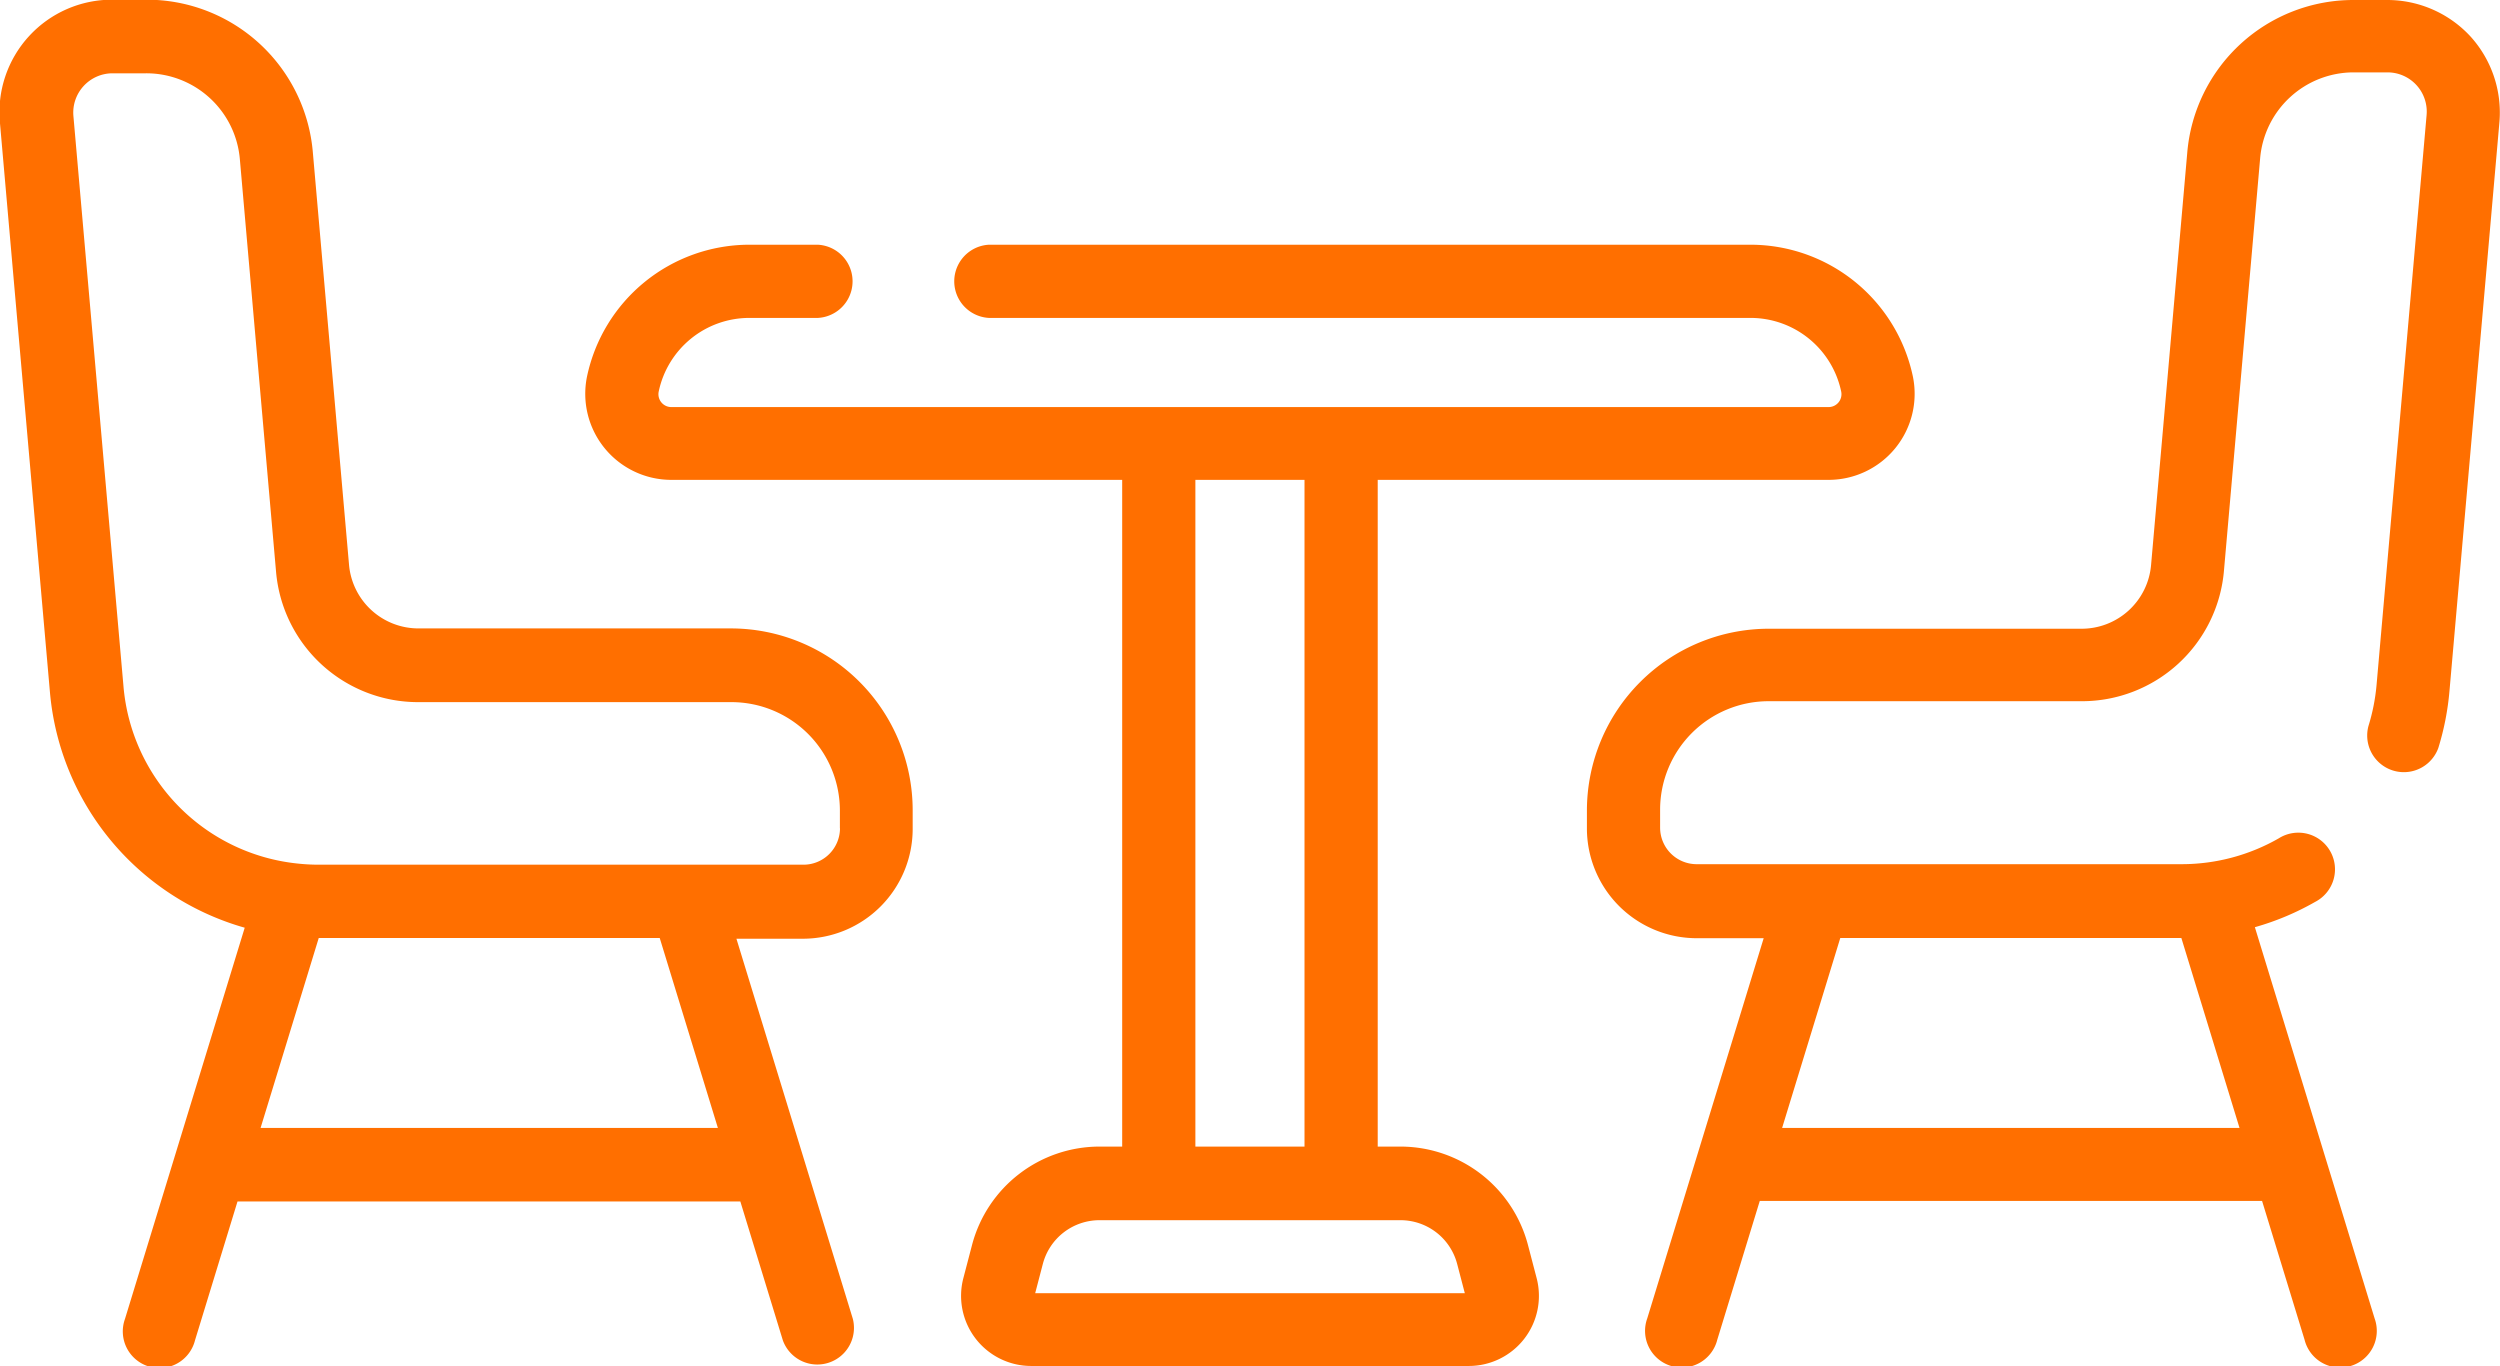
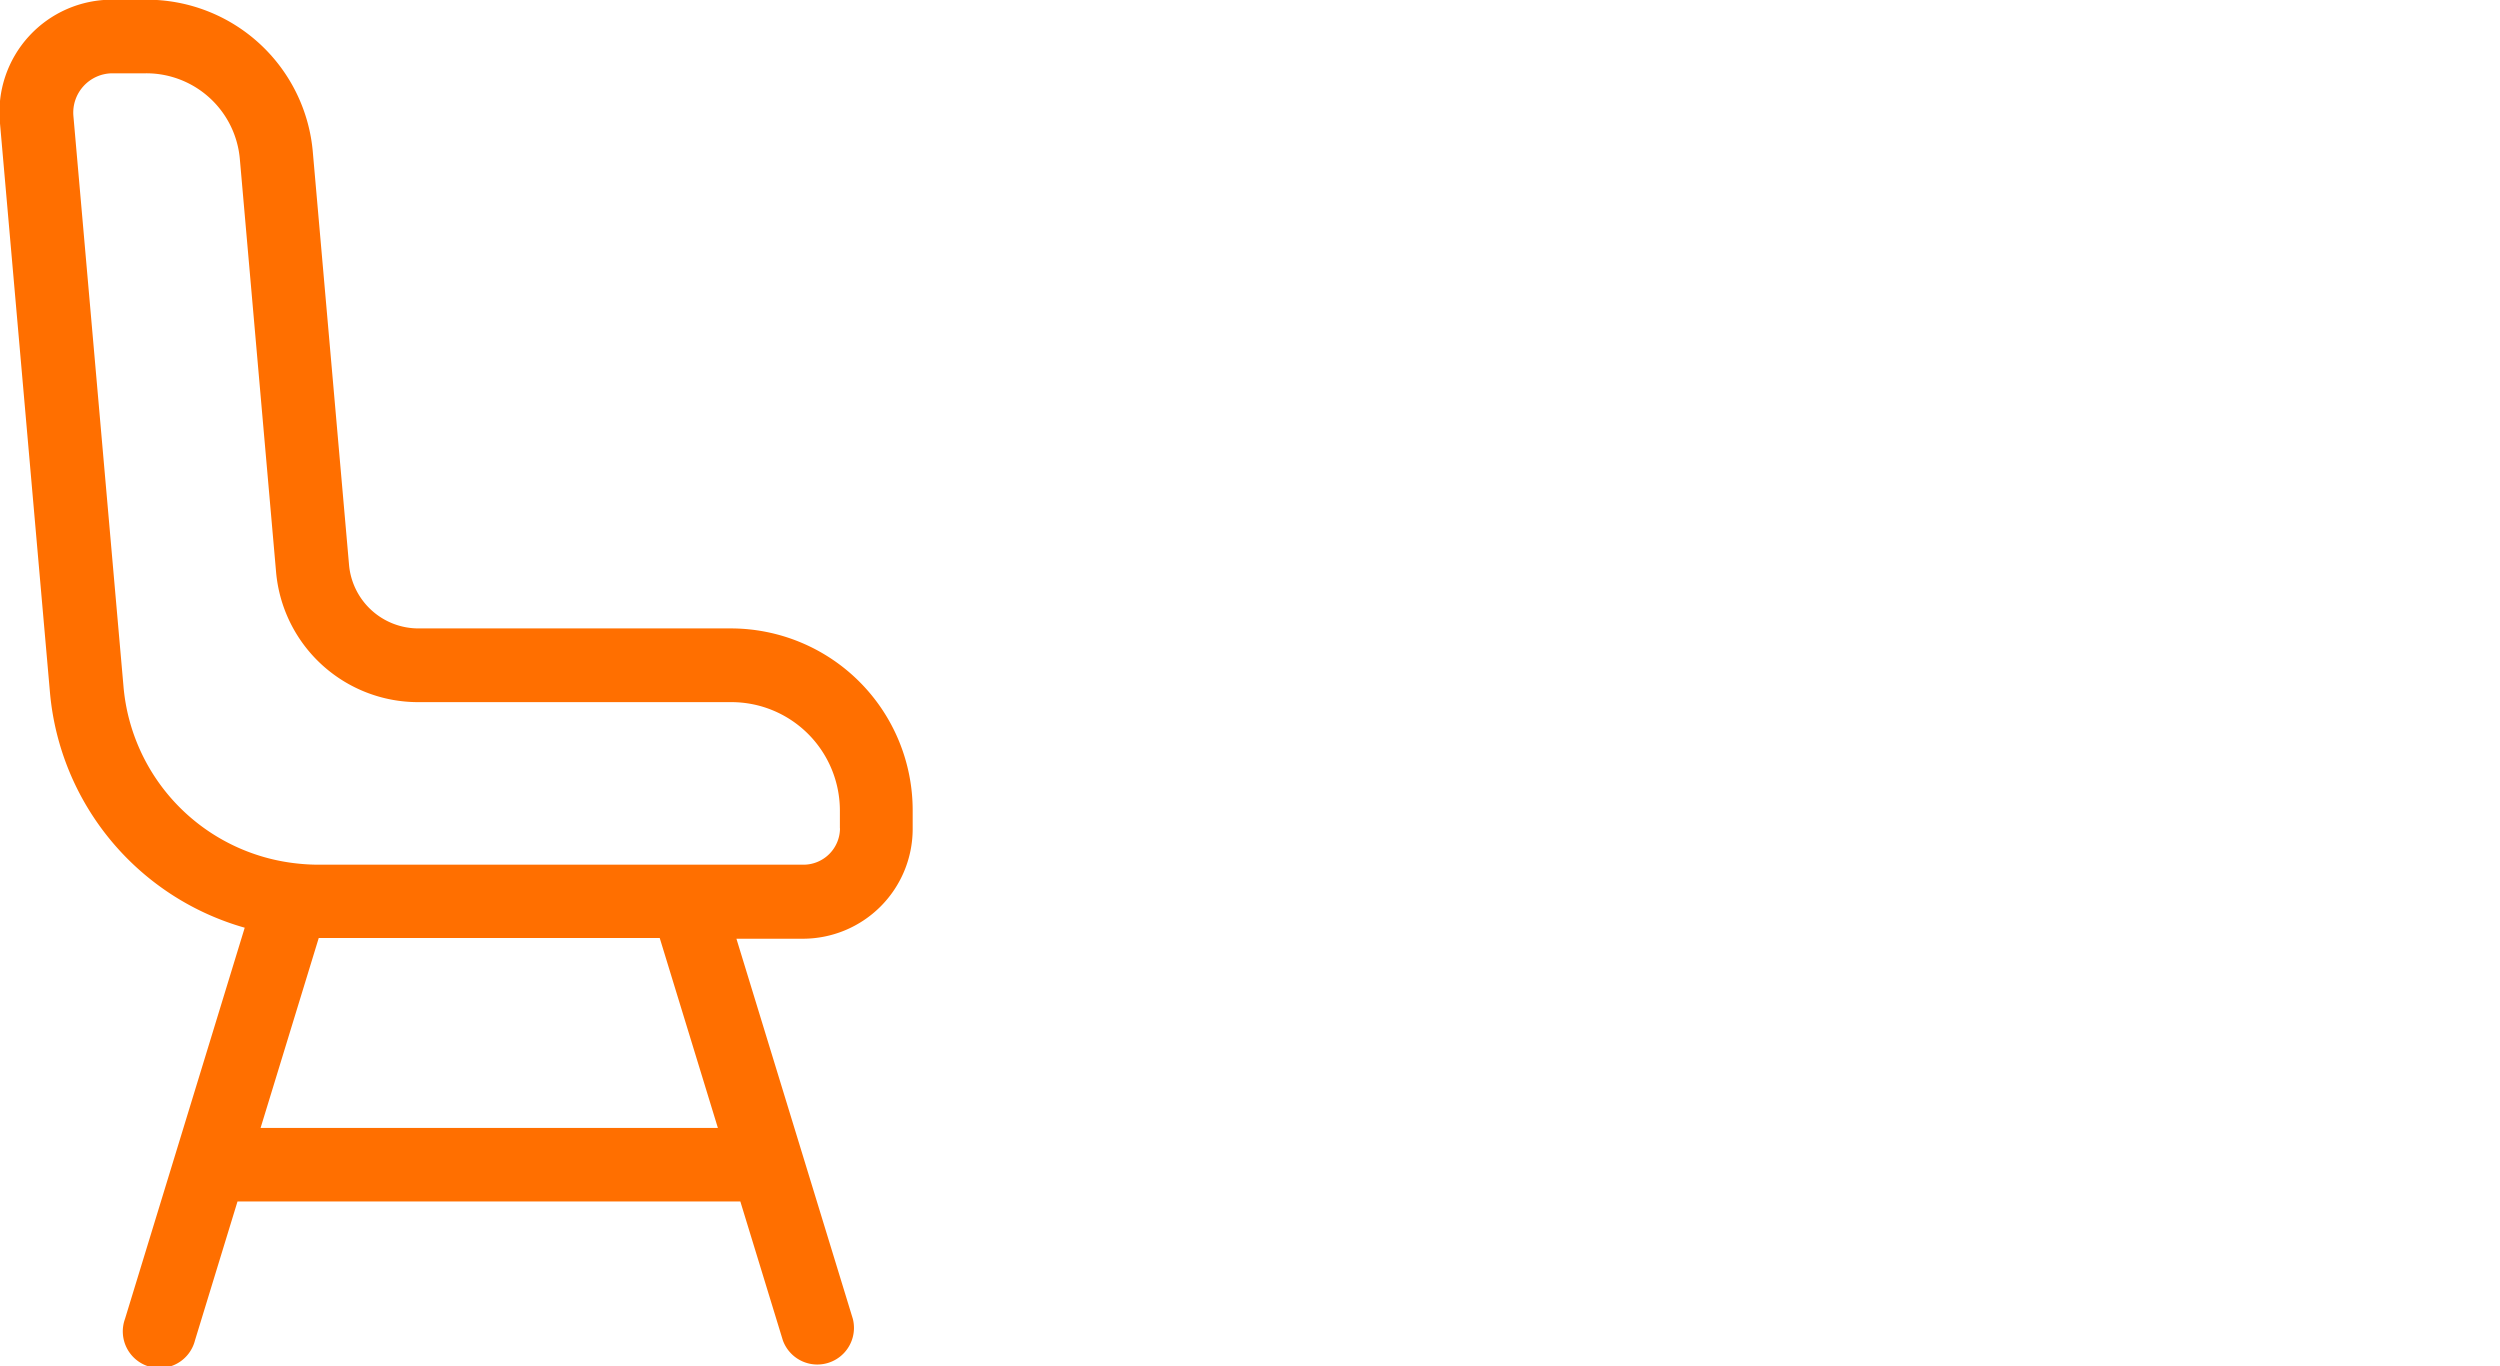
<svg xmlns="http://www.w3.org/2000/svg" width="24.283" height="13.269" viewBox="0 0 24.283 13.269">
  <defs>
    <style>.a{fill:#ff6f00;}</style>
  </defs>
  <g transform="translate(-0.001 -116.12)">
    <g transform="translate(0.001 116.12)">
      <g transform="translate(0 0)">
-         <path class="a" d="M333.572,116.475a1.1,1.1,0,0,0-.806-.355h-.324a1.619,1.619,0,0,0-1.622,1.486l-.351,4a.677.677,0,0,1-.678.621h-3.037a1.767,1.767,0,0,0-1.765,1.765v.175a1.067,1.067,0,0,0,1.066,1.066h.651l-.641,2.093v0l-.49,1.6a.356.356,0,1,0,.68.208l.413-1.349h4.879l.413,1.349a.356.356,0,1,0,.68-.208l-1.163-3.8a2.609,2.609,0,0,0,.586-.246.356.356,0,1,0-.354-.617,1.9,1.9,0,0,1-.946.251h-4.708a.355.355,0,0,1-.355-.355v-.175a1.054,1.054,0,0,1,1.053-1.053h3.037a1.385,1.385,0,0,0,1.387-1.271l.351-4a.912.912,0,0,1,.913-.837h.324a.381.381,0,0,1,.38.415l-.486,5.535a1.915,1.915,0,0,1-.079.4.356.356,0,0,0,.679.212,2.632,2.632,0,0,0,.108-.551l.486-5.535A1.1,1.1,0,0,0,333.572,116.475Zm-6.122,8.756h3.313l.565,1.845h-4.443Z" transform="translate(-309.575 -116.12)" />
        <path class="a" d="M7.106,122.225H4.069a.677.677,0,0,1-.678-.621l-.351-4a1.619,1.619,0,0,0-1.622-1.486H1.094A1.093,1.093,0,0,0,0,117.309l.486,5.535a2.616,2.616,0,0,0,1.892,2.288l-1.163,3.8a.356.356,0,1,0,.68.208l.413-1.349H7.192l.413,1.349a.356.356,0,0,0,.68-.208l-.49-1.6v0l-.641-2.093H7.8a1.067,1.067,0,0,0,1.066-1.066v-.175A1.767,1.767,0,0,0,7.106,122.225Zm-4.574,4.852.565-1.845H6.409l.565,1.845Zm5.628-2.912a.355.355,0,0,1-.355.355H3.1a1.95,1.95,0,0,1-.225-.013h0A1.892,1.892,0,0,1,1.2,122.783l-.486-5.535a.382.382,0,0,1,.38-.415h.324a.912.912,0,0,1,.913.837l.351,4h0a1.385,1.385,0,0,0,1.387,1.271H7.106a1.054,1.054,0,0,1,1.053,1.053v.175Z" transform="translate(-0.001 -116.121)" />
-         <path class="a" d="M129,175.878a1.281,1.281,0,0,0-1.24-.958h-.22v-6.476h4.38a.836.836,0,0,0,.819-1,1.613,1.613,0,0,0-1.575-1.284h-7.4a.356.356,0,0,0,0,.711h7.4a.9.9,0,0,1,.878.716.125.125,0,0,1-.122.15H120.678a.125.125,0,0,1-.122-.15.9.9,0,0,1,.878-.716h.668a.356.356,0,0,0,0-.711h-.668a1.613,1.613,0,0,0-1.575,1.284.836.836,0,0,0,.819,1h4.38v6.476h-.22a1.281,1.281,0,0,0-1.239.958l-.084.321a.681.681,0,0,0,.659.852h4.251a.681.681,0,0,0,.659-.852Zm-3.231-7.434h1.06v6.476h-1.06Zm-1.556,7.9.074-.283a.569.569,0,0,1,.551-.426h2.923a.569.569,0,0,1,.551.426l.074.283Z" transform="translate(-114.158 -163.783)" />
      </g>
    </g>
  </g>
</svg>